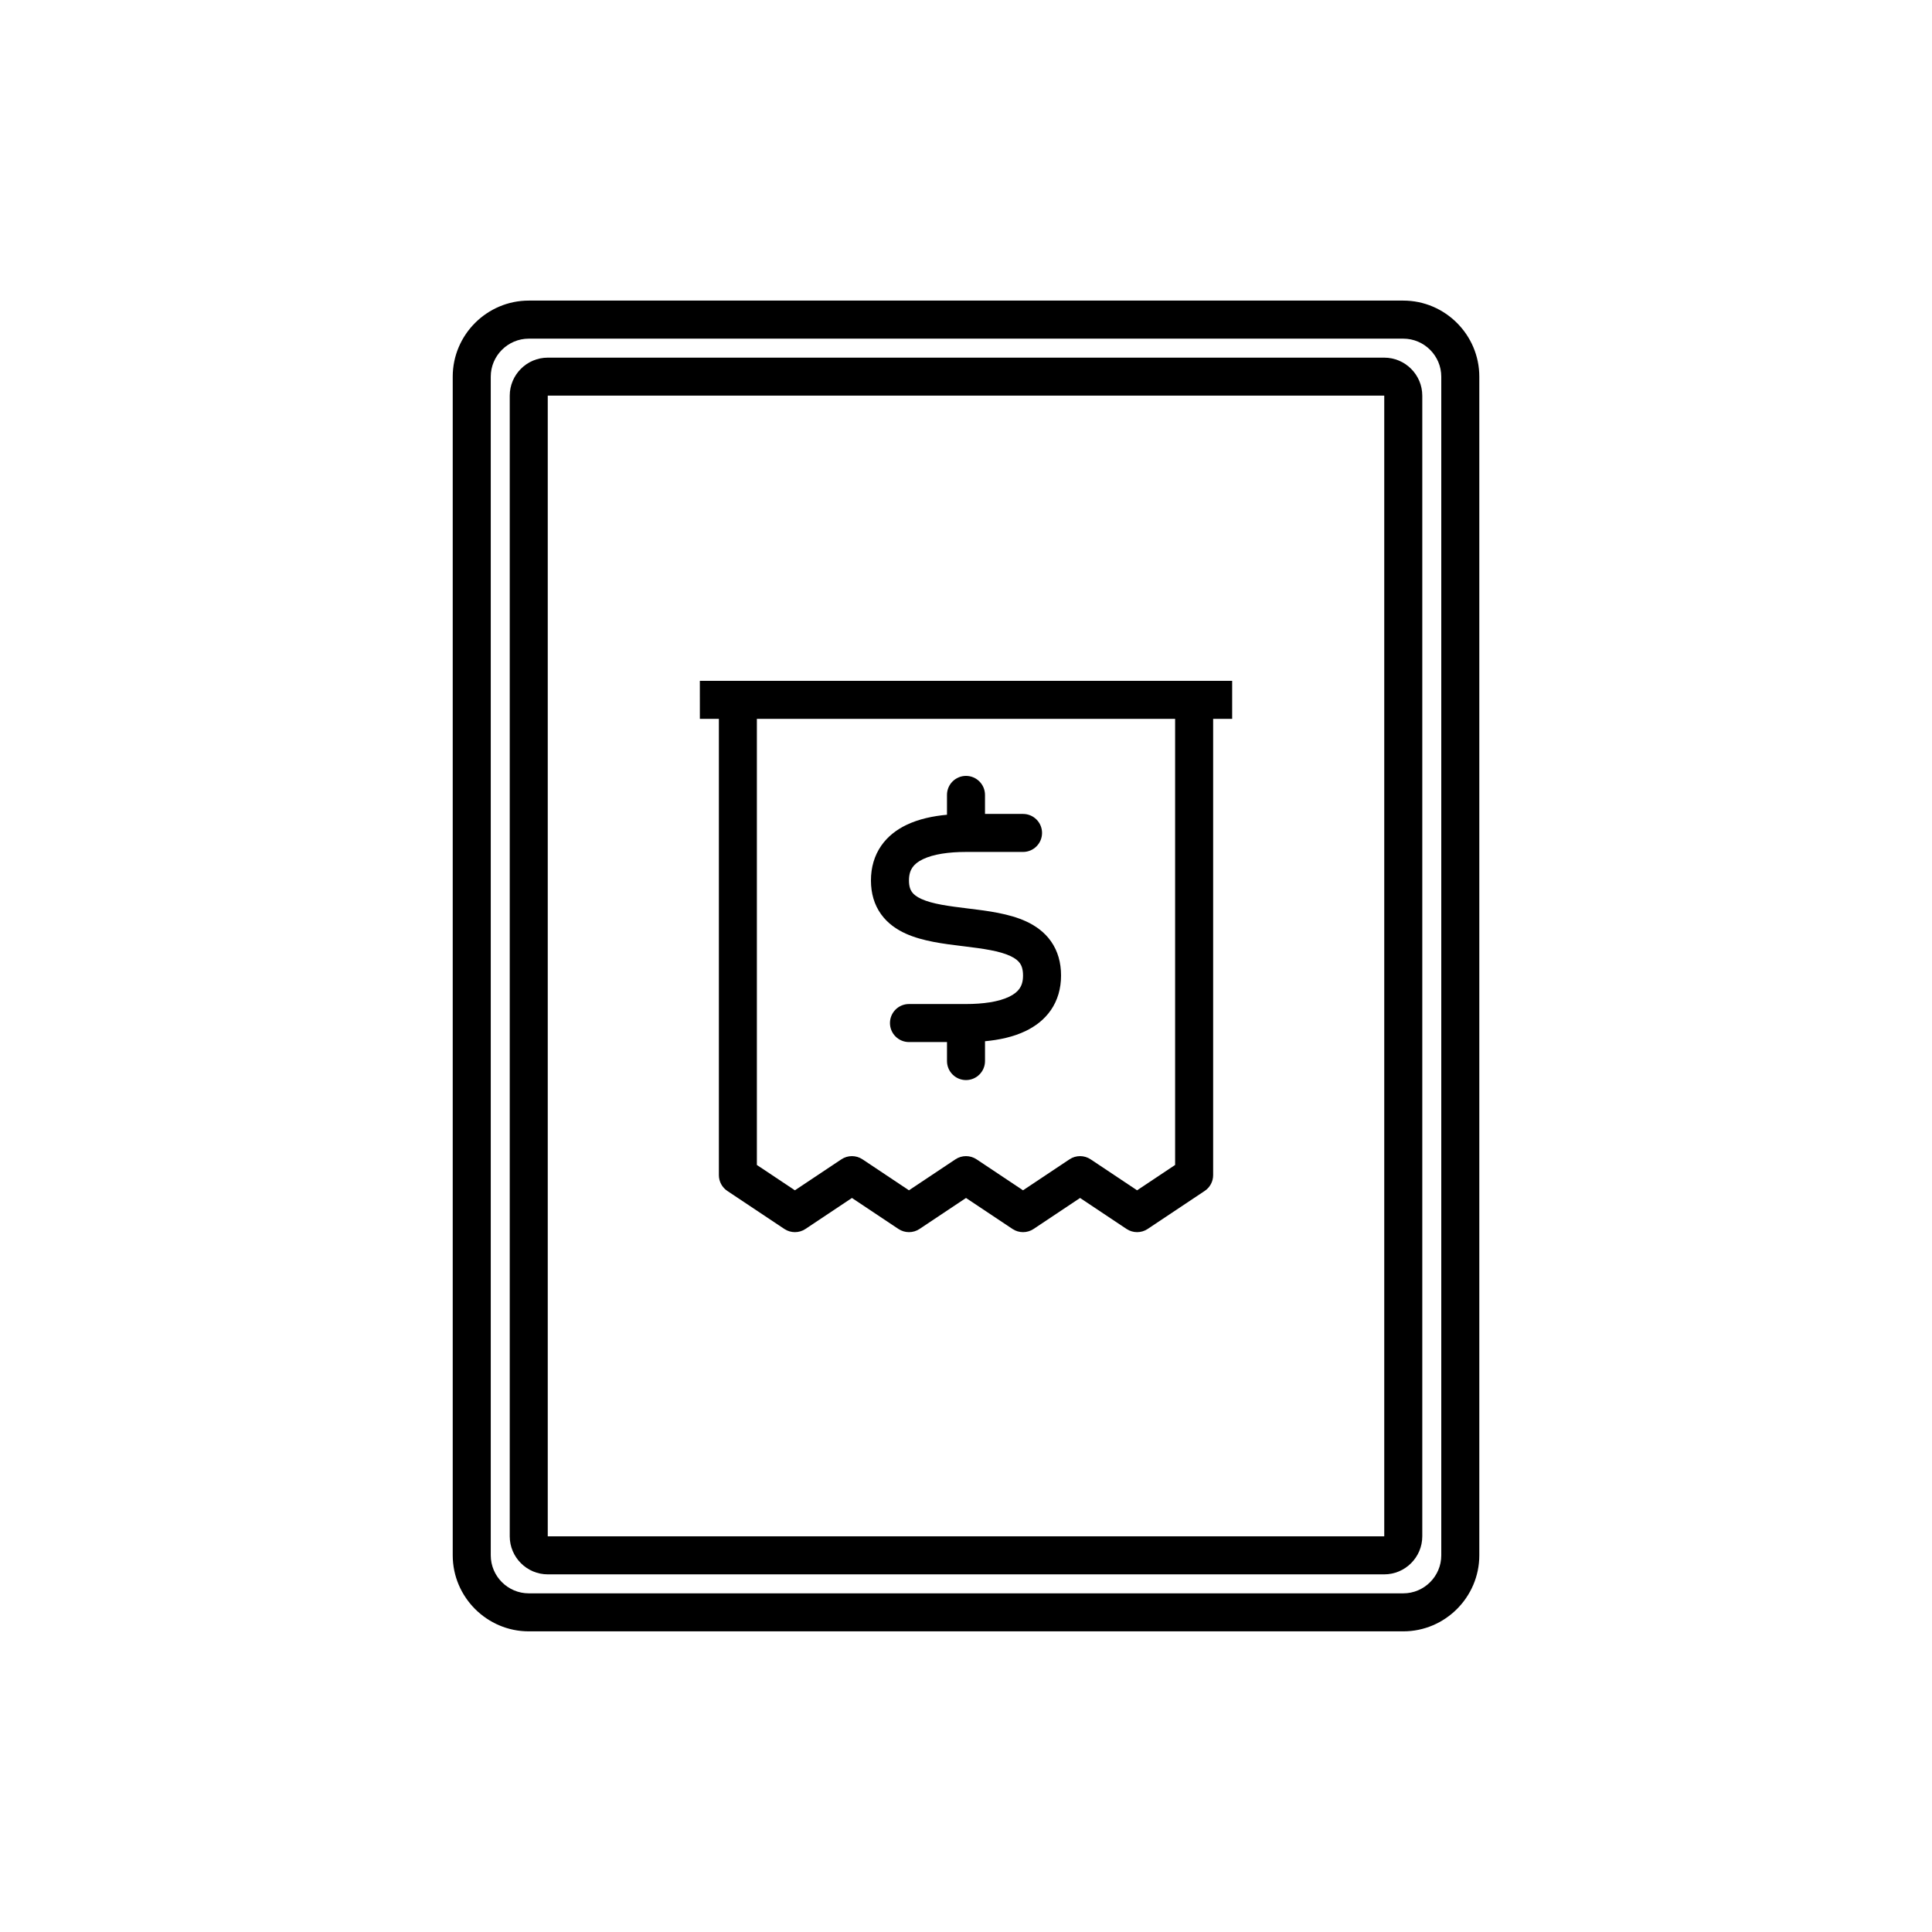
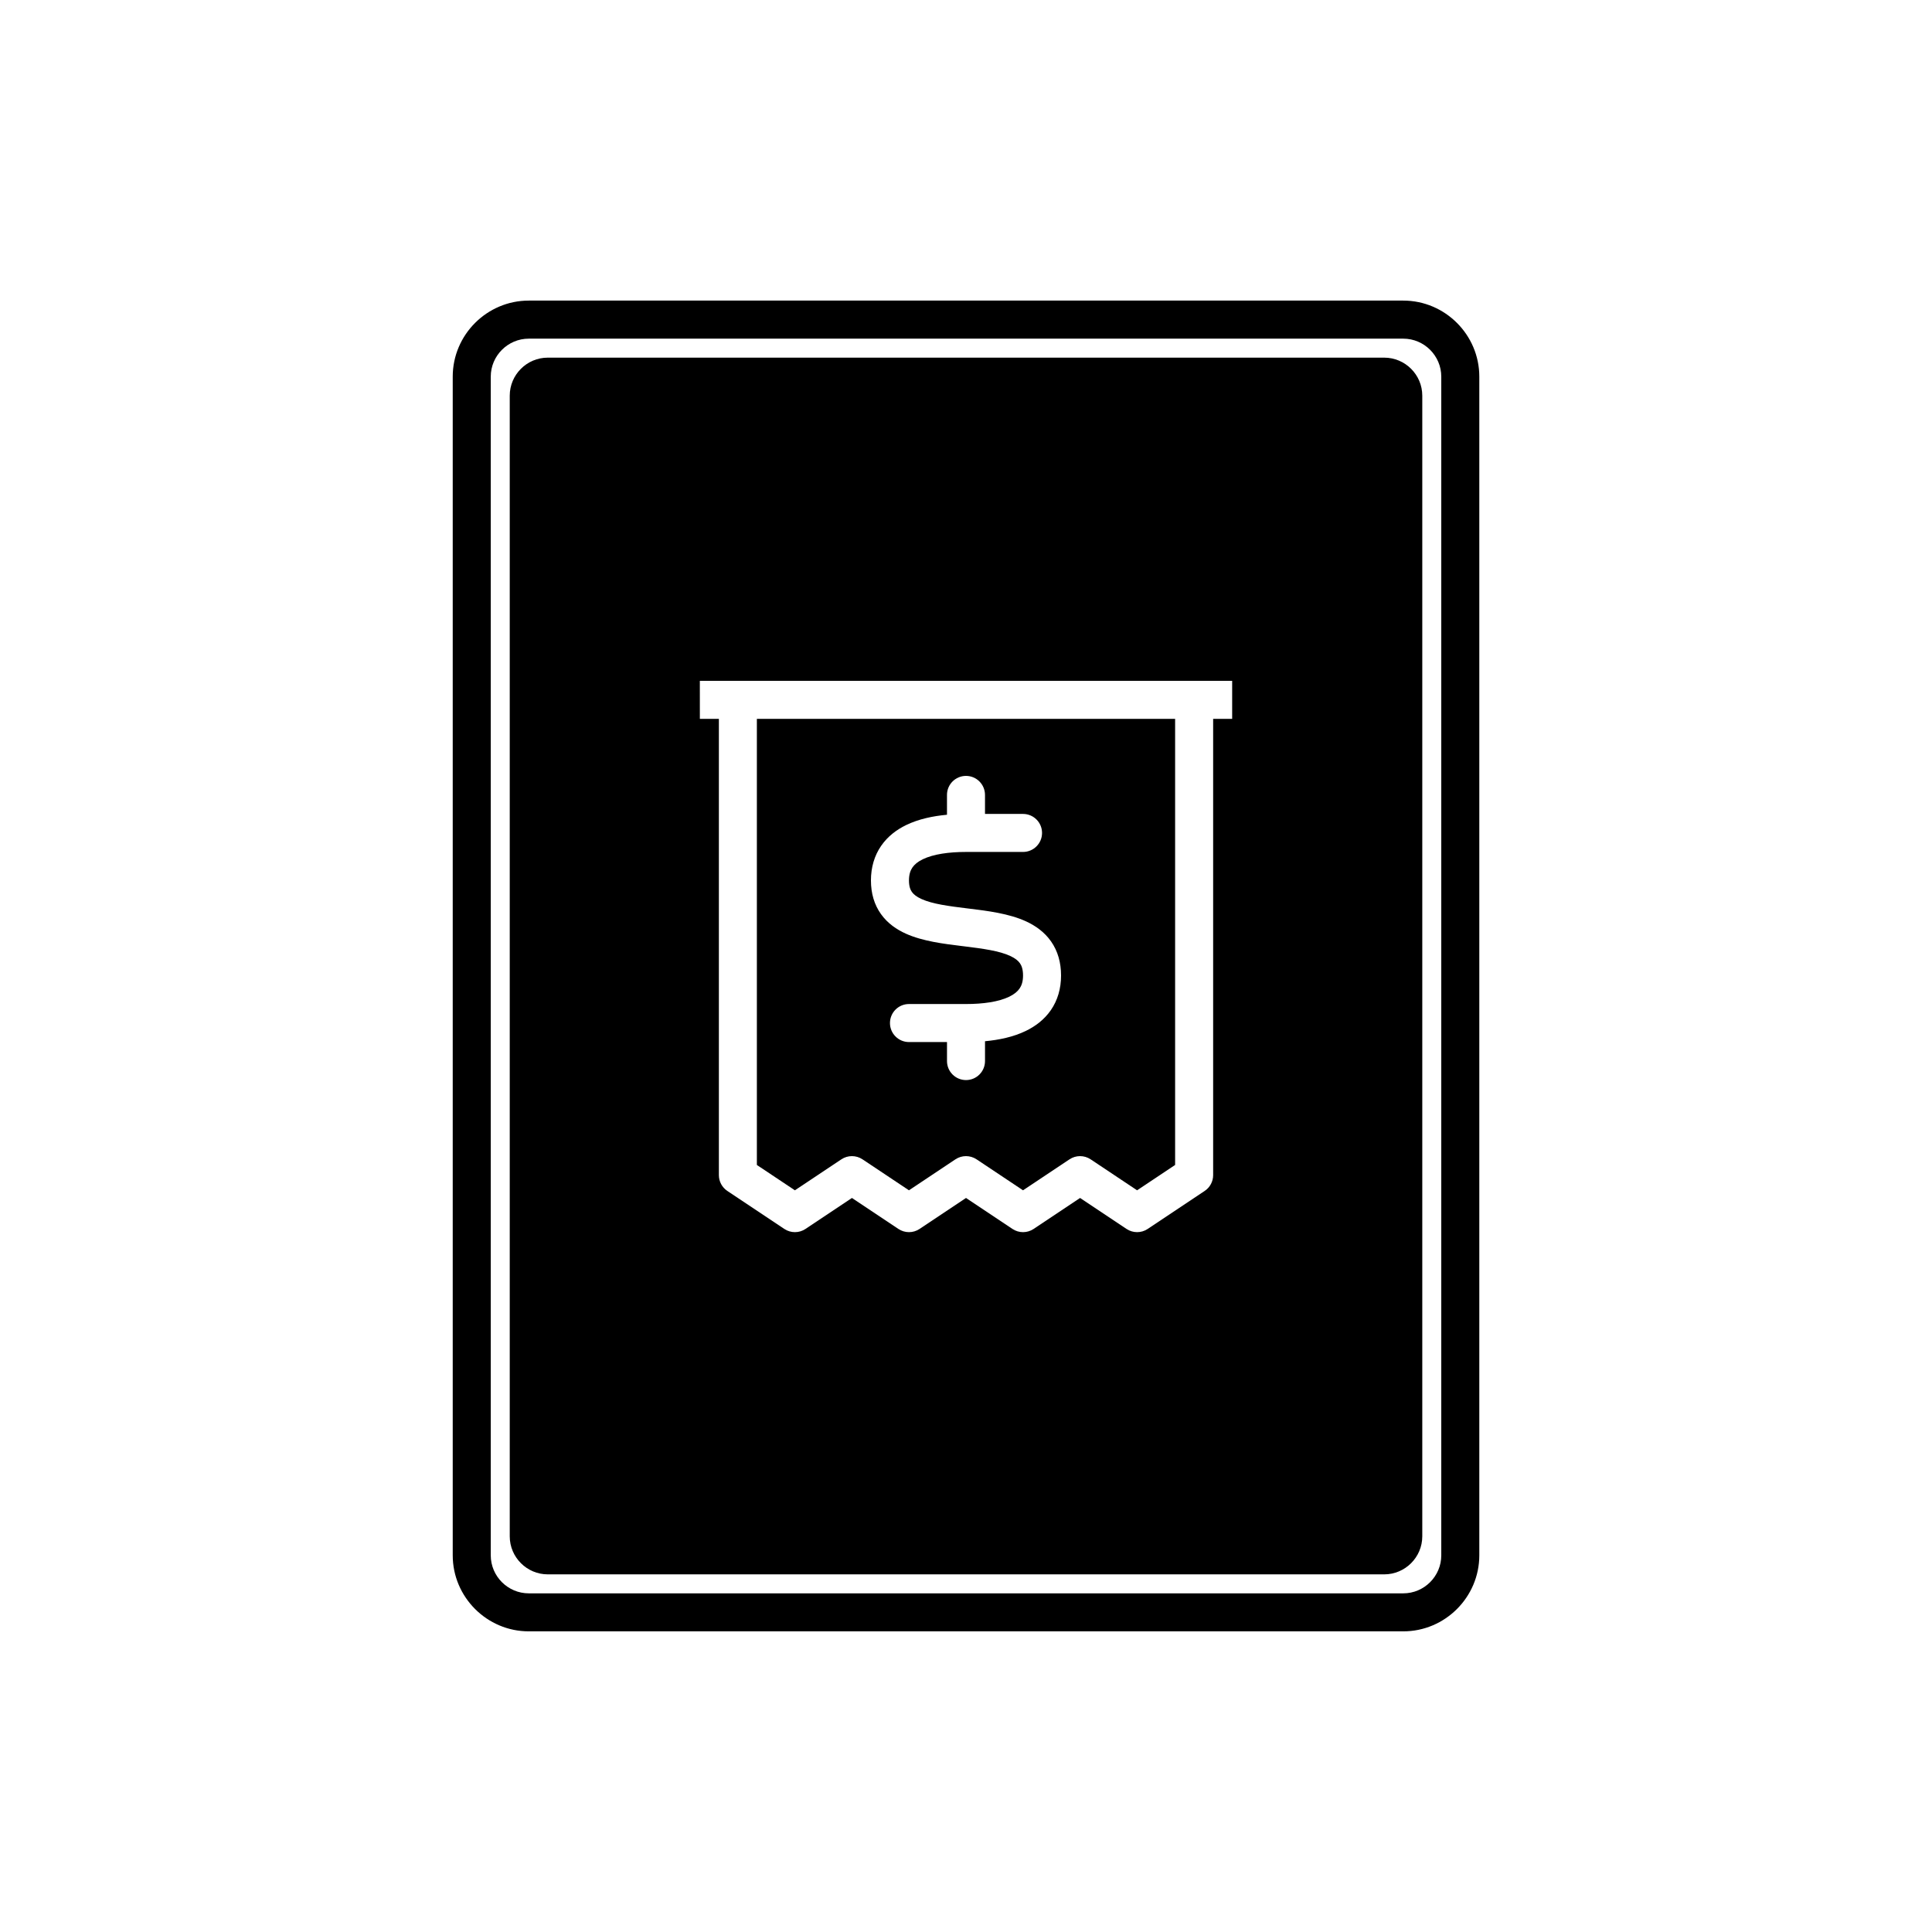
<svg xmlns="http://www.w3.org/2000/svg" fill="#000000" width="800px" height="800px" version="1.1" viewBox="144 144 512 512">
-   <path d="m515.88 223.66h-231.75c-11.082 0-20.152 9.07-20.152 20.152v312.36c0 11.082 9.07 20.152 20.152 20.152h231.75c11.082 0 20.152-9.07 20.152-20.152v-312.36c0-11.082-9.07-20.152-20.152-20.152zm10.074 332.52c0 5.543-4.531 10.074-10.074 10.074h-231.75c-5.539 0-10.074-4.531-10.074-10.074v-312.36c0-5.539 4.535-10.074 10.074-10.074h231.75c5.543 0 10.074 4.535 10.074 10.074zm-15.113-317.4h-221.68c-5.543 0-10.074 4.531-10.074 10.074v302.29c0 5.543 4.531 10.078 10.074 10.078h221.68c5.543 0 10.078-4.535 10.078-10.078v-302.29c0-5.543-4.535-10.074-10.078-10.074zm-221.68 312.36v-302.29h221.68v302.29zm40.305-226.71h141.07v10.078h-5.039v120.91c0 1.684-0.84 3.258-2.242 4.191l-15.113 10.078c-1.691 1.125-3.898 1.125-5.59 0l-12.32-8.215-12.32 8.215c-1.691 1.125-3.894 1.125-5.59 0l-12.316-8.215-12.32 8.215c-1.691 1.125-3.898 1.125-5.59 0l-12.32-8.215-12.32 8.215c-1.691 1.125-3.894 1.125-5.59 0l-15.113-10.078c-1.402-0.934-2.242-2.508-2.242-4.191v-120.91h-5.039zm15.113 10.078v118.22l10.078 6.715 12.32-8.211c1.691-1.129 3.894-1.129 5.59 0l12.316 8.211 12.32-8.211c1.691-1.129 3.898-1.129 5.59 0l12.32 8.211 12.32-8.211c1.691-1.129 3.894-1.129 5.59 0l12.316 8.211 10.078-6.715v-118.22zm60.457 20.152c0-2.781-2.254-5.039-5.035-5.039-2.785 0-5.039 2.258-5.039 5.039v5.258c-3.676 0.336-7.488 1.117-10.805 2.723-2.508 1.215-4.898 2.981-6.648 5.523-1.781 2.586-2.699 5.68-2.699 9.168 0 3.394 0.871 6.414 2.672 8.93 1.766 2.469 4.16 4.082 6.594 5.176 4.453 2.008 10.09 2.695 14.766 3.266l0.547 0.066c5.277 0.648 9.434 1.223 12.344 2.574 1.336 0.617 2.102 1.277 2.559 1.926 0.426 0.609 0.824 1.566 0.824 3.25 0 1.656-0.41 2.711-0.922 3.453-0.535 0.777-1.402 1.52-2.742 2.168-2.816 1.363-6.938 1.938-11.449 1.938h-15.117c-2.781 0-5.035 2.258-5.035 5.039s2.254 5.039 5.035 5.039h10.078v5.035c0 2.785 2.254 5.039 5.039 5.039 2.781 0 5.035-2.254 5.035-5.039v-5.254c3.676-0.34 7.488-1.121 10.805-2.727 2.508-1.215 4.898-2.977 6.652-5.523 1.777-2.586 2.695-5.68 2.695-9.168 0-3.426-0.859-6.469-2.637-9.016-1.75-2.508-4.133-4.164-6.574-5.301-4.543-2.109-10.301-2.812-15.039-3.394l-0.328-0.039c-5.297-0.648-9.465-1.195-12.395-2.516-1.344-0.605-2.102-1.246-2.539-1.855-0.402-0.566-0.793-1.453-0.793-3.066 0-1.656 0.414-2.711 0.922-3.449 0.539-0.781 1.402-1.523 2.742-2.172 2.816-1.363 6.938-1.938 11.453-1.938h15.113c2.781 0 5.039-2.254 5.039-5.039 0-2.781-2.258-5.035-5.039-5.035h-10.078z" fill-rule="evenodd" />
+   <path d="m515.88 223.66h-231.75c-11.082 0-20.152 9.07-20.152 20.152v312.36c0 11.082 9.07 20.152 20.152 20.152h231.75c11.082 0 20.152-9.07 20.152-20.152v-312.36c0-11.082-9.07-20.152-20.152-20.152zm10.074 332.52c0 5.543-4.531 10.074-10.074 10.074h-231.75c-5.539 0-10.074-4.531-10.074-10.074v-312.36c0-5.539 4.535-10.074 10.074-10.074h231.75c5.543 0 10.074 4.535 10.074 10.074zm-15.113-317.4h-221.68c-5.543 0-10.074 4.531-10.074 10.074v302.29c0 5.543 4.531 10.078 10.074 10.078h221.68c5.543 0 10.078-4.535 10.078-10.078v-302.29c0-5.543-4.535-10.074-10.078-10.074zm-221.68 312.36v-302.29v302.29zm40.305-226.71h141.07v10.078h-5.039v120.91c0 1.684-0.84 3.258-2.242 4.191l-15.113 10.078c-1.691 1.125-3.898 1.125-5.59 0l-12.32-8.215-12.32 8.215c-1.691 1.125-3.894 1.125-5.59 0l-12.316-8.215-12.32 8.215c-1.691 1.125-3.898 1.125-5.59 0l-12.32-8.215-12.32 8.215c-1.691 1.125-3.894 1.125-5.59 0l-15.113-10.078c-1.402-0.934-2.242-2.508-2.242-4.191v-120.91h-5.039zm15.113 10.078v118.22l10.078 6.715 12.32-8.211c1.691-1.129 3.894-1.129 5.59 0l12.316 8.211 12.32-8.211c1.691-1.129 3.898-1.129 5.59 0l12.32 8.211 12.32-8.211c1.691-1.129 3.894-1.129 5.59 0l12.316 8.211 10.078-6.715v-118.22zm60.457 20.152c0-2.781-2.254-5.039-5.035-5.039-2.785 0-5.039 2.258-5.039 5.039v5.258c-3.676 0.336-7.488 1.117-10.805 2.723-2.508 1.215-4.898 2.981-6.648 5.523-1.781 2.586-2.699 5.68-2.699 9.168 0 3.394 0.871 6.414 2.672 8.93 1.766 2.469 4.16 4.082 6.594 5.176 4.453 2.008 10.09 2.695 14.766 3.266l0.547 0.066c5.277 0.648 9.434 1.223 12.344 2.574 1.336 0.617 2.102 1.277 2.559 1.926 0.426 0.609 0.824 1.566 0.824 3.25 0 1.656-0.41 2.711-0.922 3.453-0.535 0.777-1.402 1.52-2.742 2.168-2.816 1.363-6.938 1.938-11.449 1.938h-15.117c-2.781 0-5.035 2.258-5.035 5.039s2.254 5.039 5.035 5.039h10.078v5.035c0 2.785 2.254 5.039 5.039 5.039 2.781 0 5.035-2.254 5.035-5.039v-5.254c3.676-0.34 7.488-1.121 10.805-2.727 2.508-1.215 4.898-2.977 6.652-5.523 1.777-2.586 2.695-5.68 2.695-9.168 0-3.426-0.859-6.469-2.637-9.016-1.75-2.508-4.133-4.164-6.574-5.301-4.543-2.109-10.301-2.812-15.039-3.394l-0.328-0.039c-5.297-0.648-9.465-1.195-12.395-2.516-1.344-0.605-2.102-1.246-2.539-1.855-0.402-0.566-0.793-1.453-0.793-3.066 0-1.656 0.414-2.711 0.922-3.449 0.539-0.781 1.402-1.523 2.742-2.172 2.816-1.363 6.938-1.938 11.453-1.938h15.113c2.781 0 5.039-2.254 5.039-5.039 0-2.781-2.258-5.035-5.039-5.035h-10.078z" fill-rule="evenodd" />
</svg>